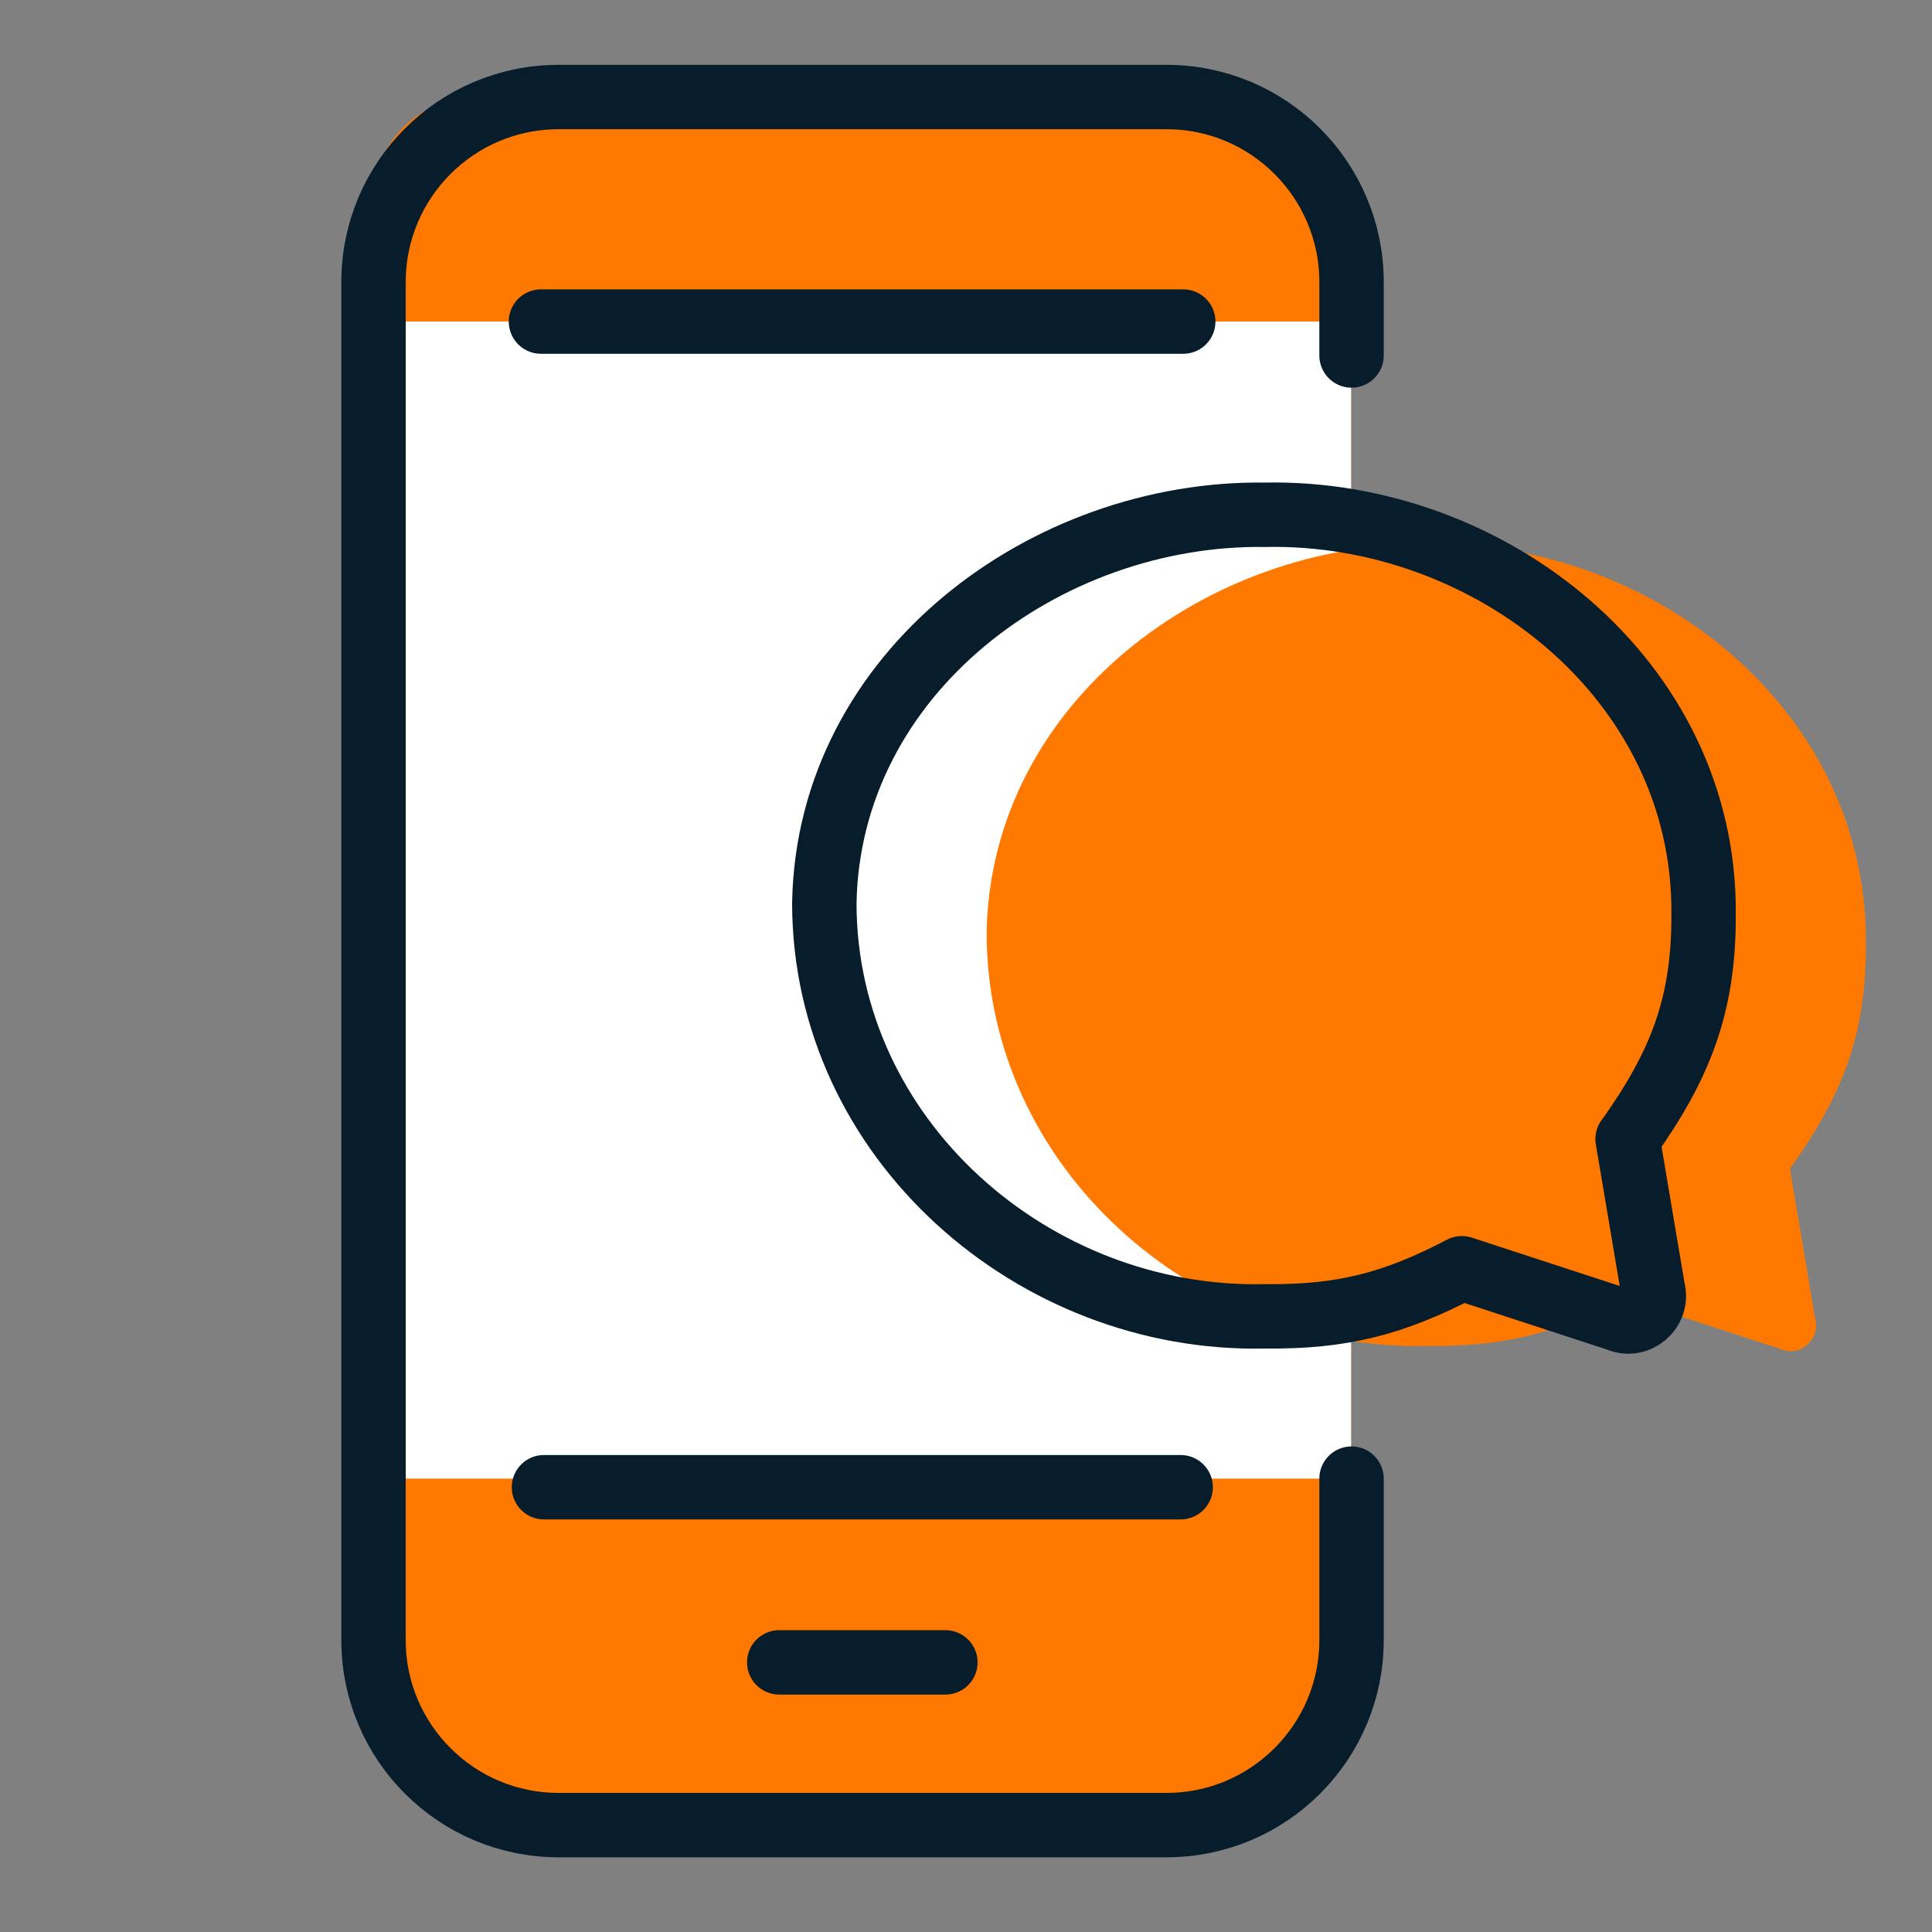
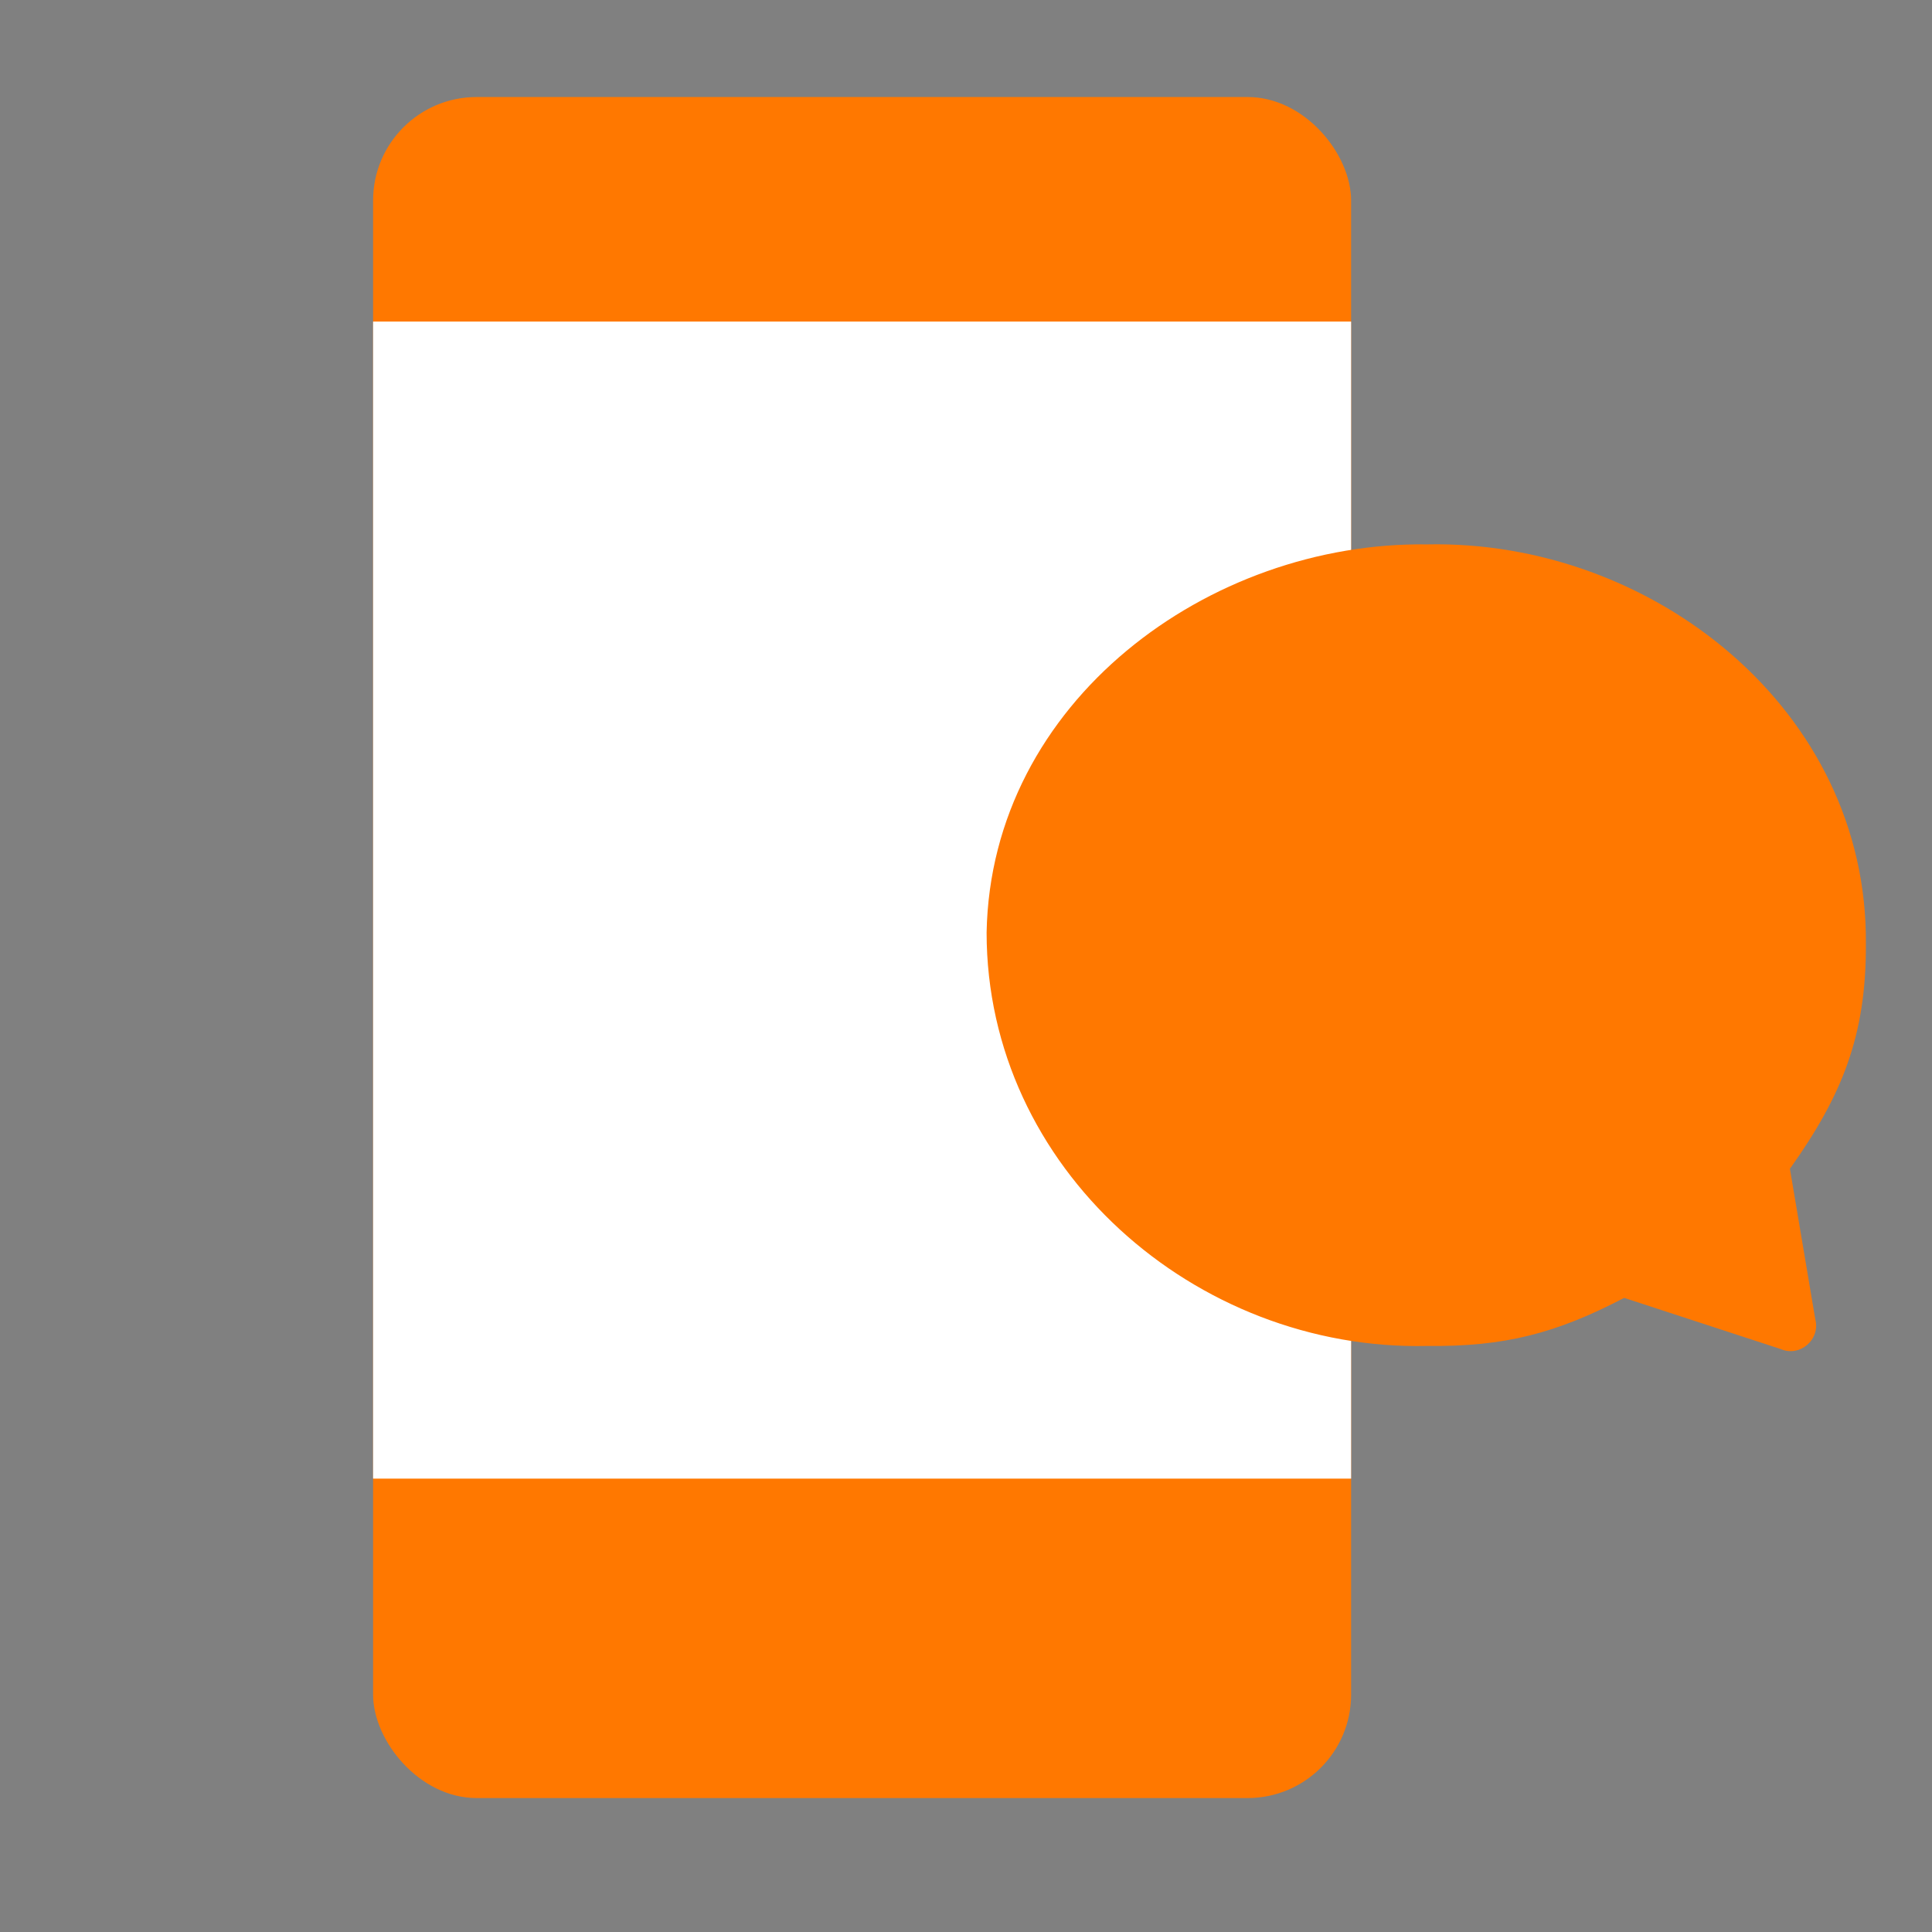
<svg xmlns="http://www.w3.org/2000/svg" id="Layer_1" data-name="Layer 1" width="45" height="45" viewBox="0 0 45 45">
  <rect x="0" y="0" width="45" height="45" fill="#808080" stroke="none" />
  <defs>
    <style>
      .cls-1 {
        fill: #fff;
      }

      .cls-2 {
        fill: #ff7800;
      }

      .cls-3 {
        fill: none;
        stroke: #071d2b;
        stroke-linecap: round;
        stroke-linejoin: round;
        stroke-width: 1.5px;
      }
    </style>
  </defs>
  <rect class="cls-2" x="8.69" y="2.26" width="22.78" height="39.62" rx="2.41" ry="2.41" />
  <rect class="cls-1" x="8.69" y="7.49" width="22.78" height="26.95" />
-   <path class="cls-3" d="M27.56,7.49h-14.96M18.15,38.72h3.87M12.67,34.64h14.83M31.48,8.28v-1.71c0-2.38-1.93-4.31-4.31-4.31h-14.16c-2.38,0-4.31,1.93-4.31,4.31,0,10.54,0,21.08,0,31.63,0,2.38,1.93,4.31,4.31,4.31h14.16c2.38,0,4.31-1.93,4.31-4.31v-3.76" />
  <path class="cls-2" d="M41.69,27.22l.59,3.5c.13.48-.36.9-.81.7l-3.64-1.19c-1.59.83-2.79,1.14-4.59,1.12-5.4.12-10.26-4.14-10.26-9.63.1-5.38,5.18-9.11,10.26-9.04,5.23-.11,10.27,3.84,10.22,9.31.01,2.14-.56,3.53-1.76,5.22Z" />
-   <path class="cls-3" d="M37.91,26.53l.59,3.5c.13.48-.36.9-.81.7l-3.64-1.19c-1.59.83-2.79,1.14-4.59,1.12-5.4.12-10.26-4.14-10.26-9.63.1-5.38,5.18-9.11,10.26-9.04,5.23-.11,10.27,3.84,10.22,9.31.01,2.14-.56,3.53-1.76,5.22Z" />
</svg>